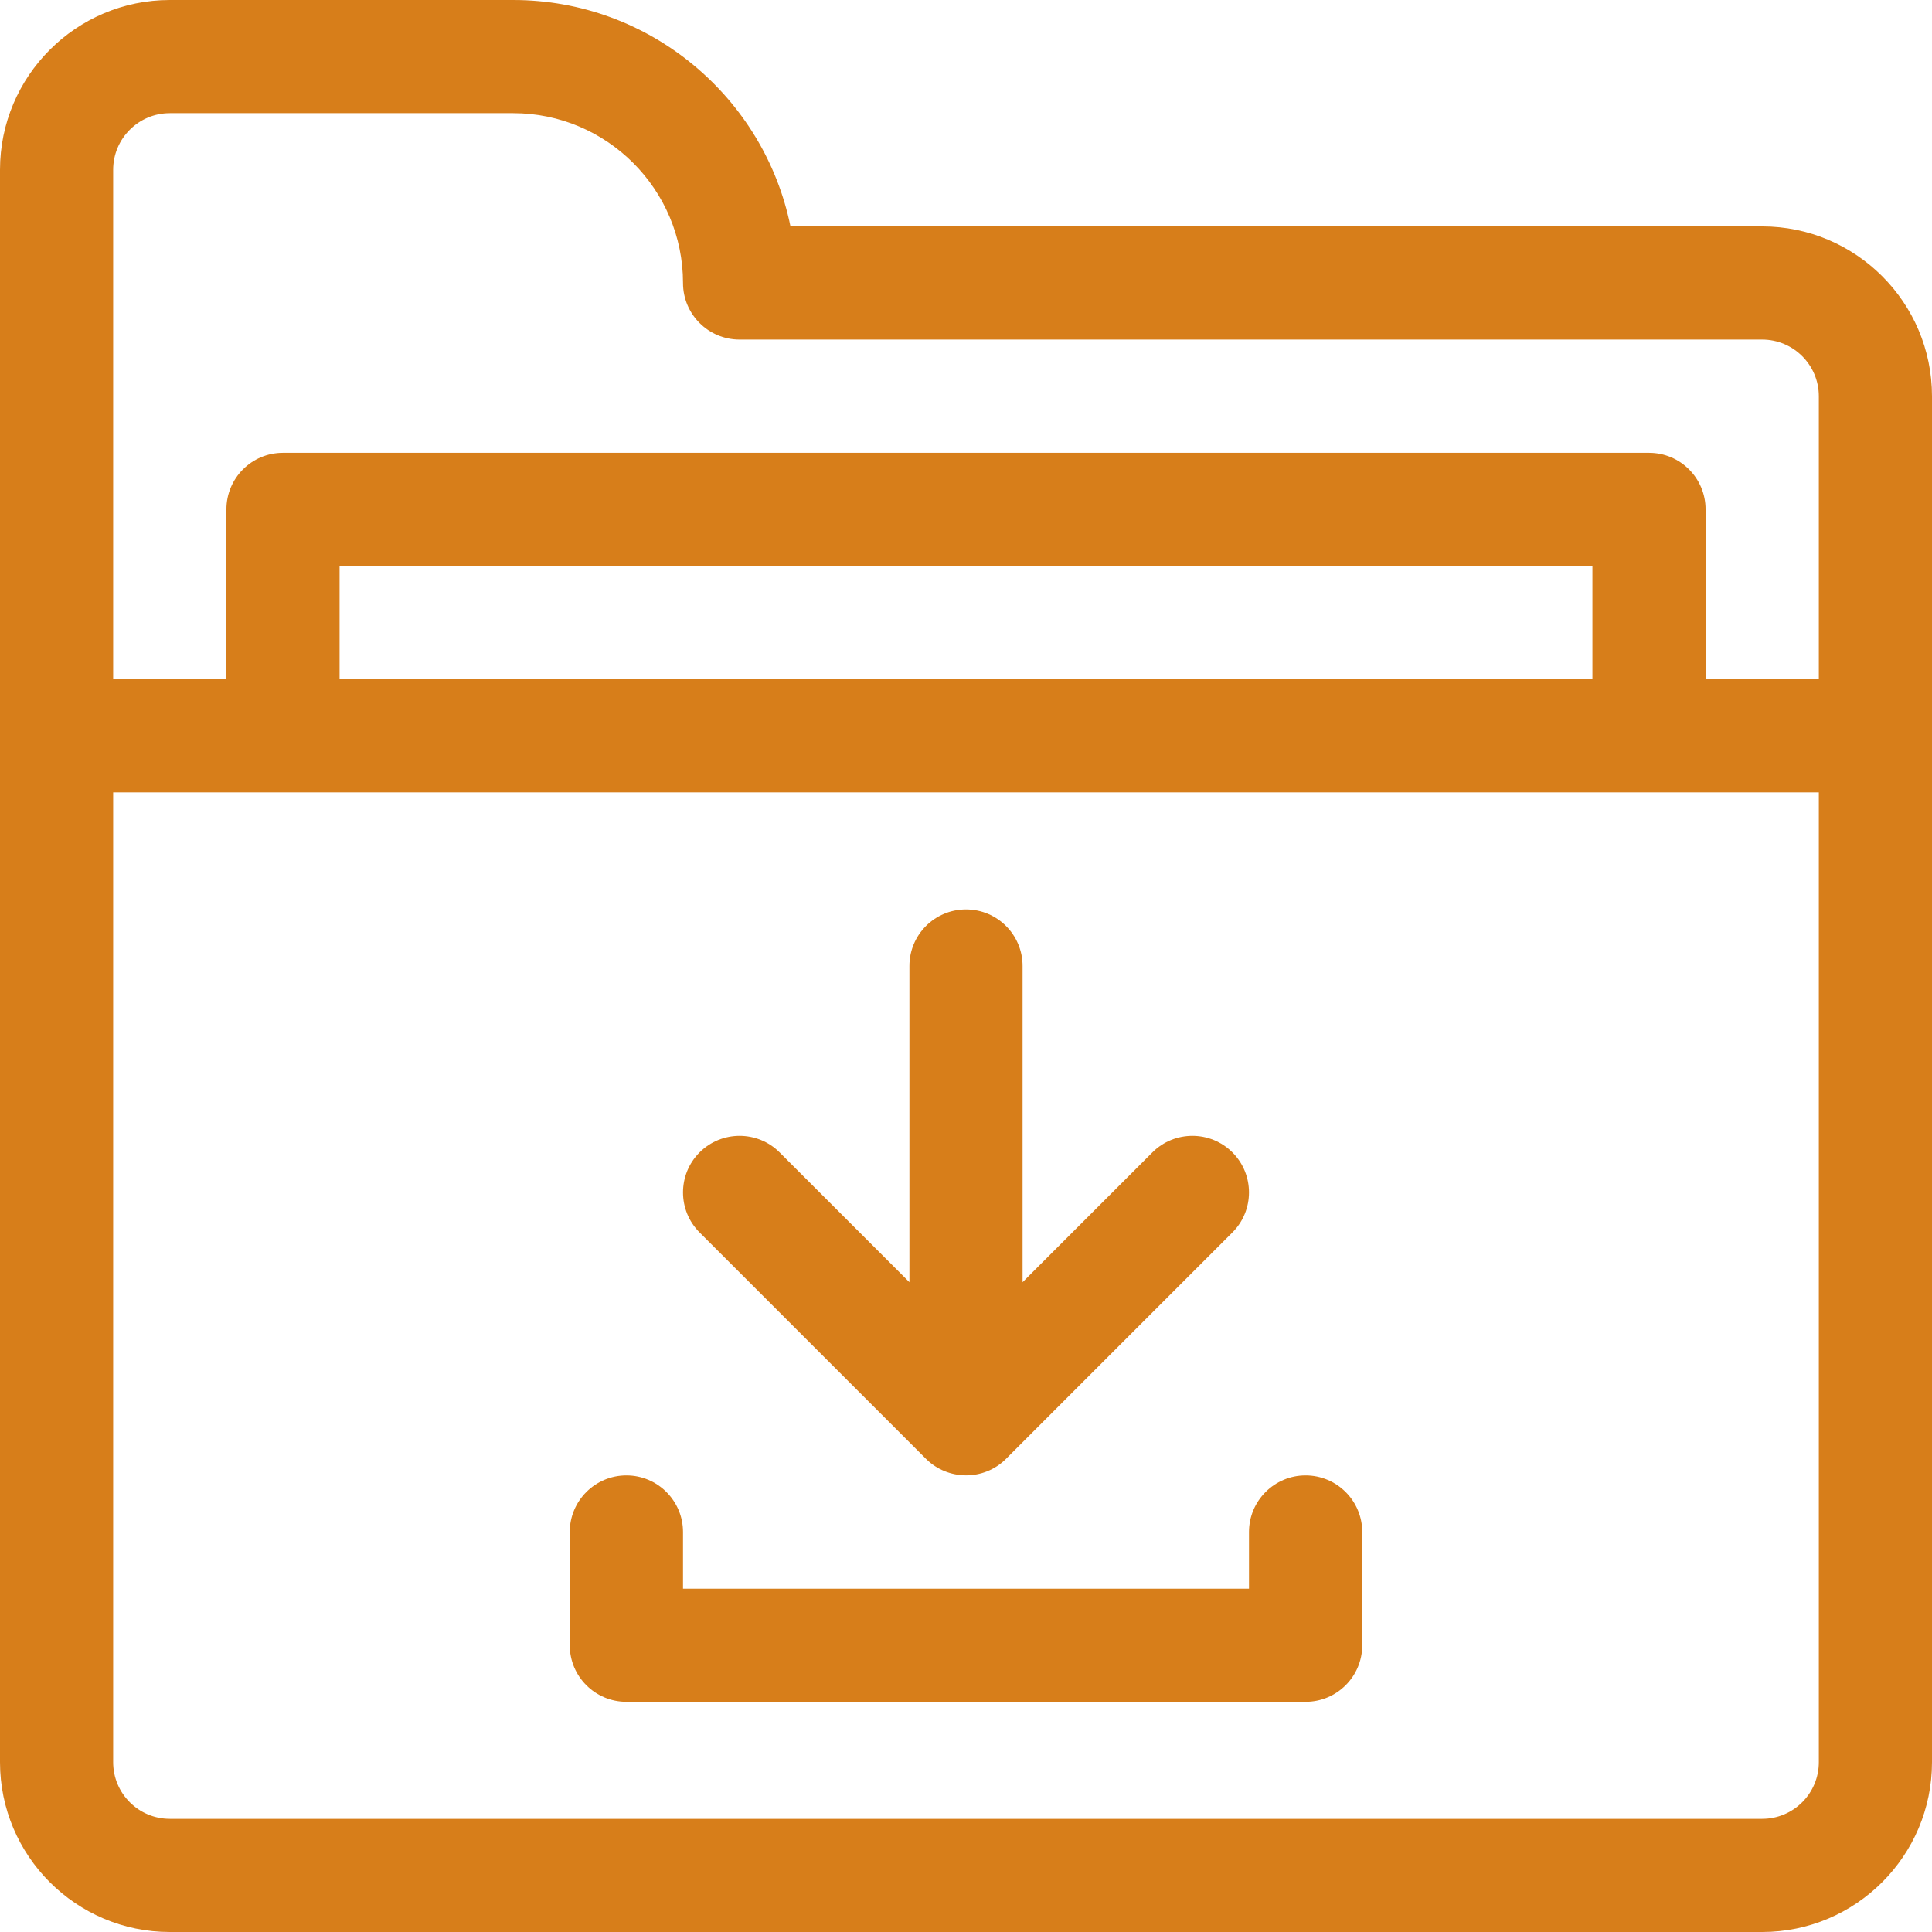
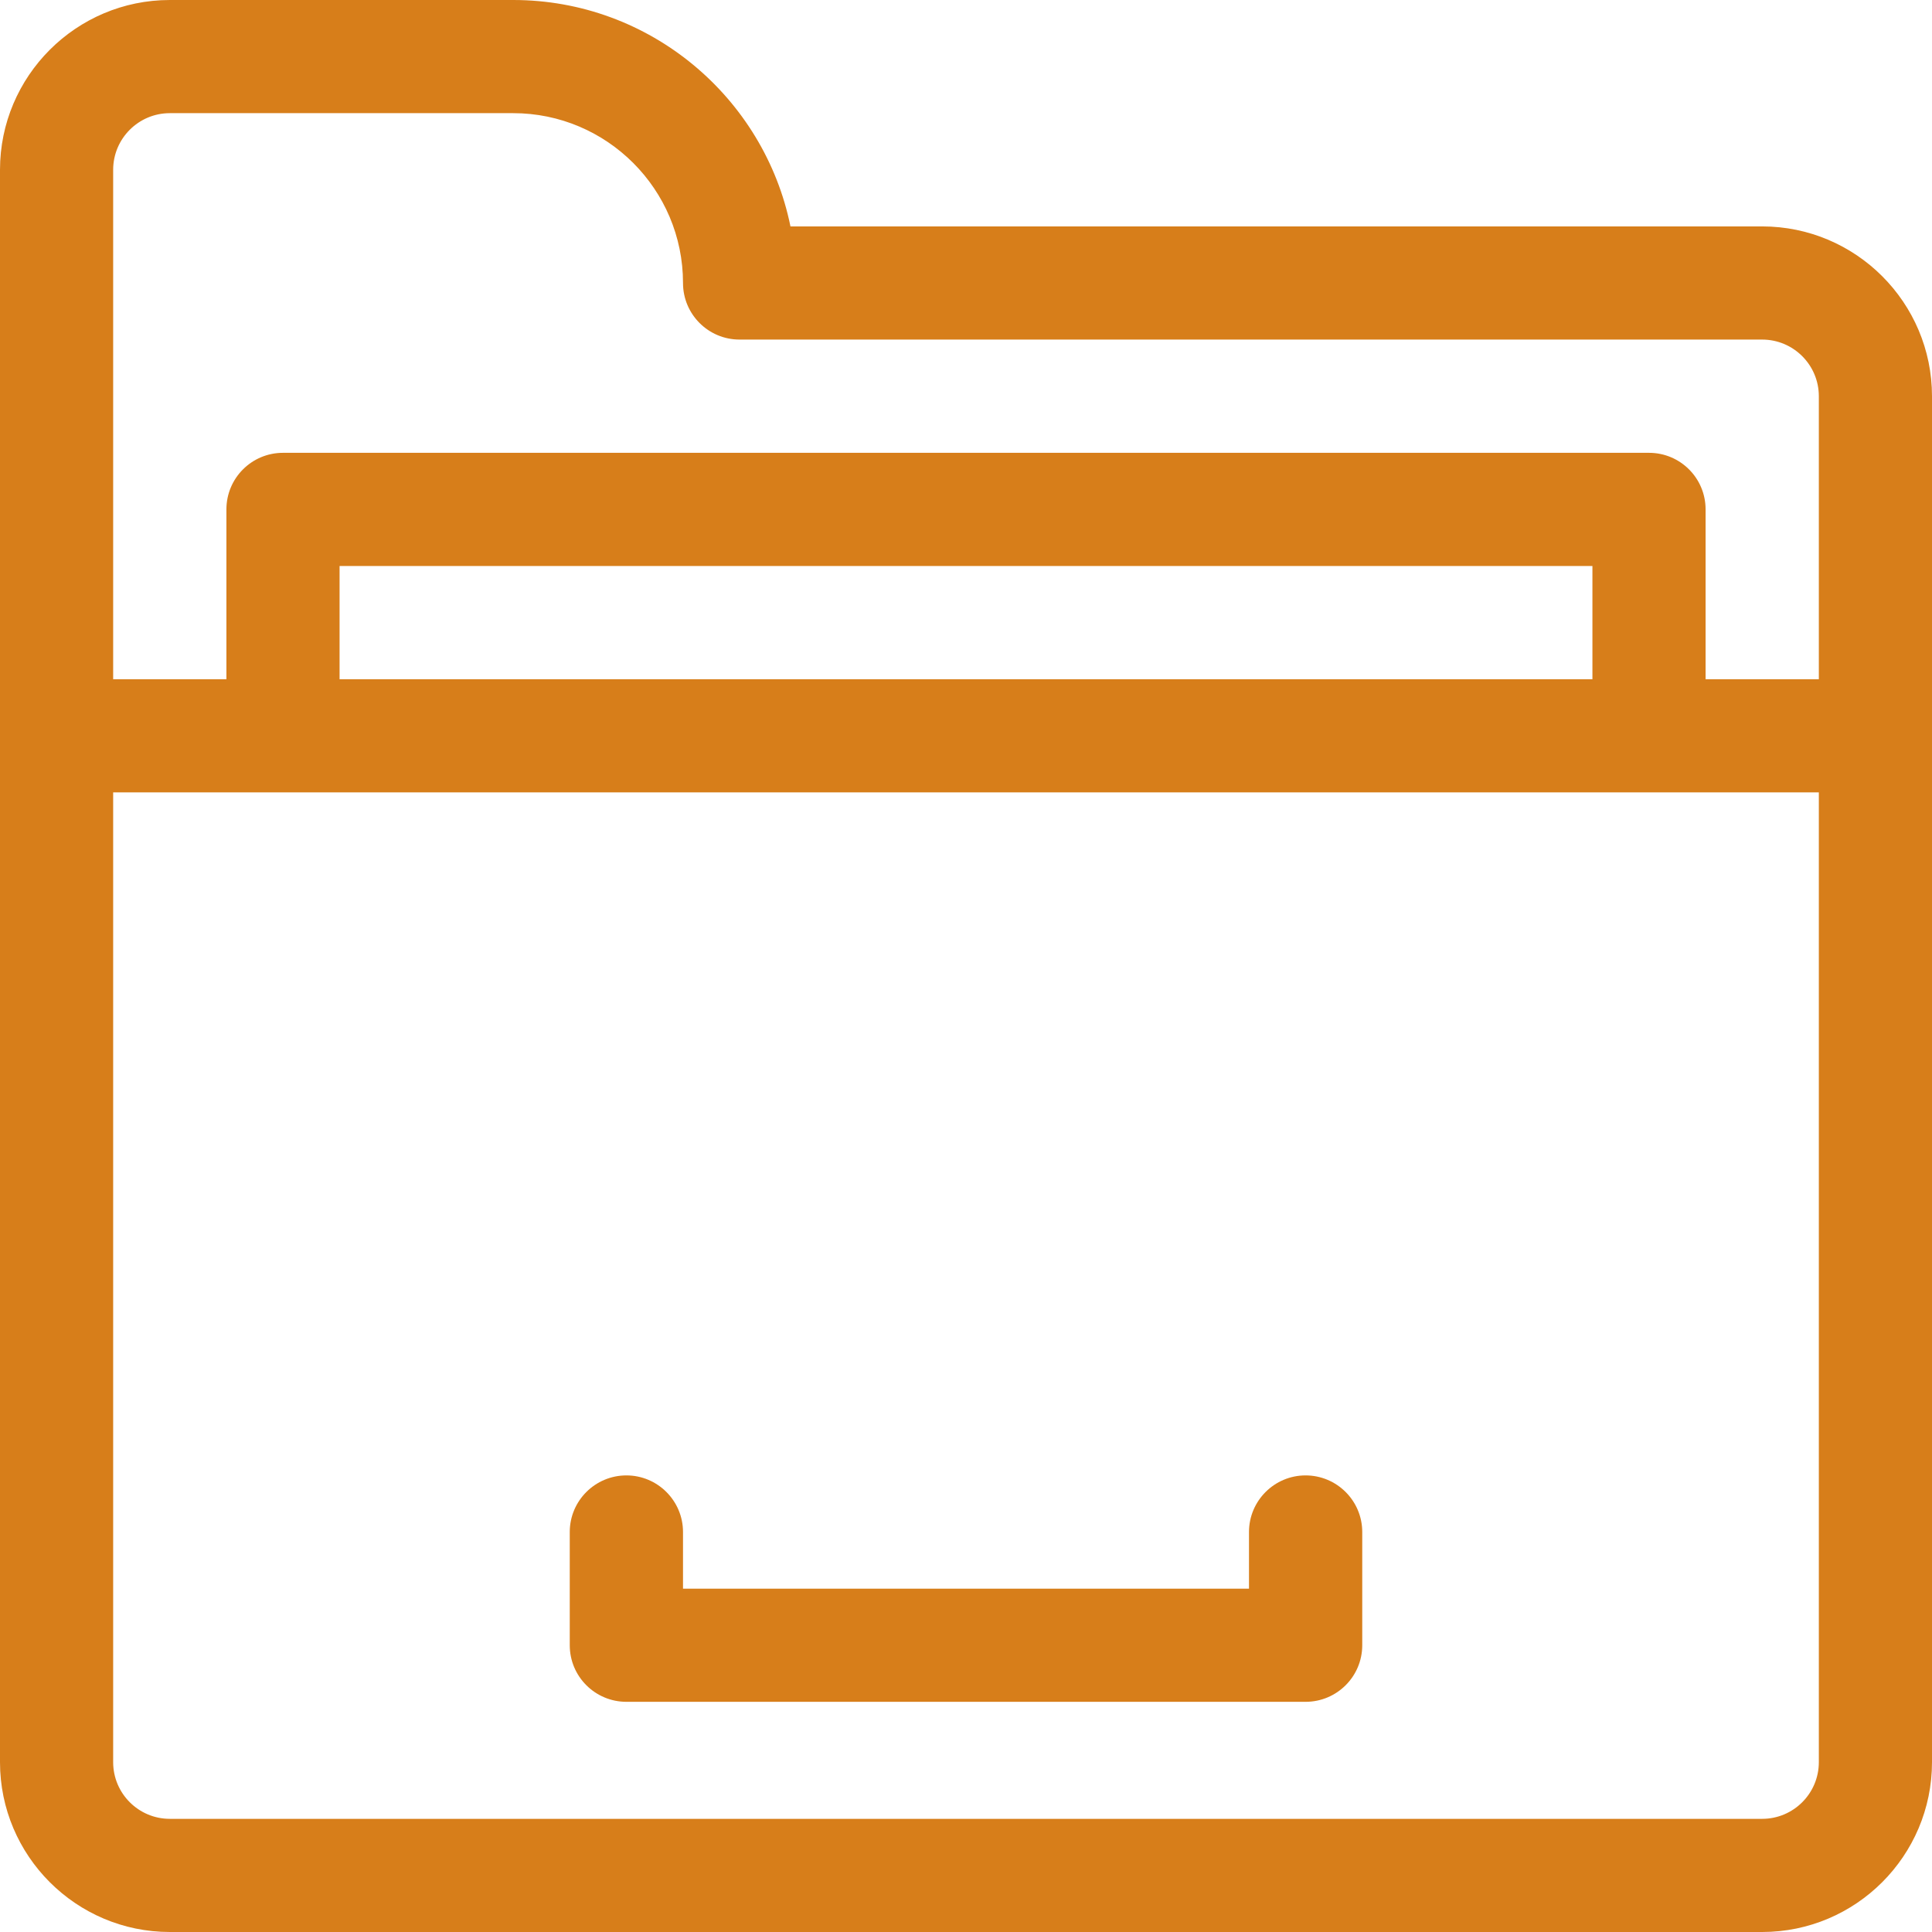
<svg xmlns="http://www.w3.org/2000/svg" width="21" height="21" viewBox="0 0 21 21" fill="none">
  <path d="M19.154 2.461H8.592C8.307 1.059 7.064 0 5.578 0H1.846C0.828 0 0 0.828 0 1.846V19.154C0 20.172 0.828 21 1.846 21H19.154C20.172 21 21 20.172 21 19.154C21 17.835 21 6.332 21 4.307C21 3.289 20.172 2.461 19.154 2.461ZM1.846 1.23H5.578C6.596 1.23 7.424 2.058 7.424 3.076C7.424 3.416 7.699 3.691 8.039 3.691H19.154C19.494 3.691 19.77 3.967 19.77 4.307V7.383H18.539V5.537C18.539 5.197 18.264 4.922 17.924 4.922H3.076C2.736 4.922 2.461 5.197 2.461 5.537V7.383H1.23V1.846C1.23 1.506 1.506 1.23 1.846 1.23ZM3.691 7.383V6.152H17.309V7.383H3.691ZM19.77 19.154C19.77 19.494 19.494 19.77 19.154 19.77H1.846C1.506 19.77 1.23 19.494 1.23 19.154V8.613H19.77V19.154Z" fill="#D77E1A" />
-   <path d="M10.065 15.857C10.065 15.857 10.065 15.857 10.065 15.857C10.302 16.093 10.693 16.099 10.935 15.857C10.935 15.857 10.935 15.857 10.935 15.857L13.396 13.396C13.636 13.156 13.636 12.766 13.396 12.526C13.156 12.286 12.766 12.286 12.526 12.526L11.115 13.937V10.5C11.115 10.16 10.84 9.885 10.5 9.885C10.16 9.885 9.885 10.16 9.885 10.5V13.937L8.474 12.526C8.234 12.286 7.844 12.286 7.604 12.526C7.364 12.766 7.364 13.156 7.604 13.396L10.065 15.857Z" fill="#D77E1A" />
  <path d="M14.191 16.037C13.852 16.037 13.576 16.313 13.576 16.652V17.268H7.424V16.652C7.424 16.313 7.148 16.037 6.809 16.037C6.469 16.037 6.193 16.313 6.193 16.652V17.883C6.193 18.223 6.469 18.498 6.809 18.498H14.191C14.531 18.498 14.807 18.223 14.807 17.883V16.652C14.807 16.313 14.531 16.037 14.191 16.037Z" fill="#D77E1A" />
</svg>